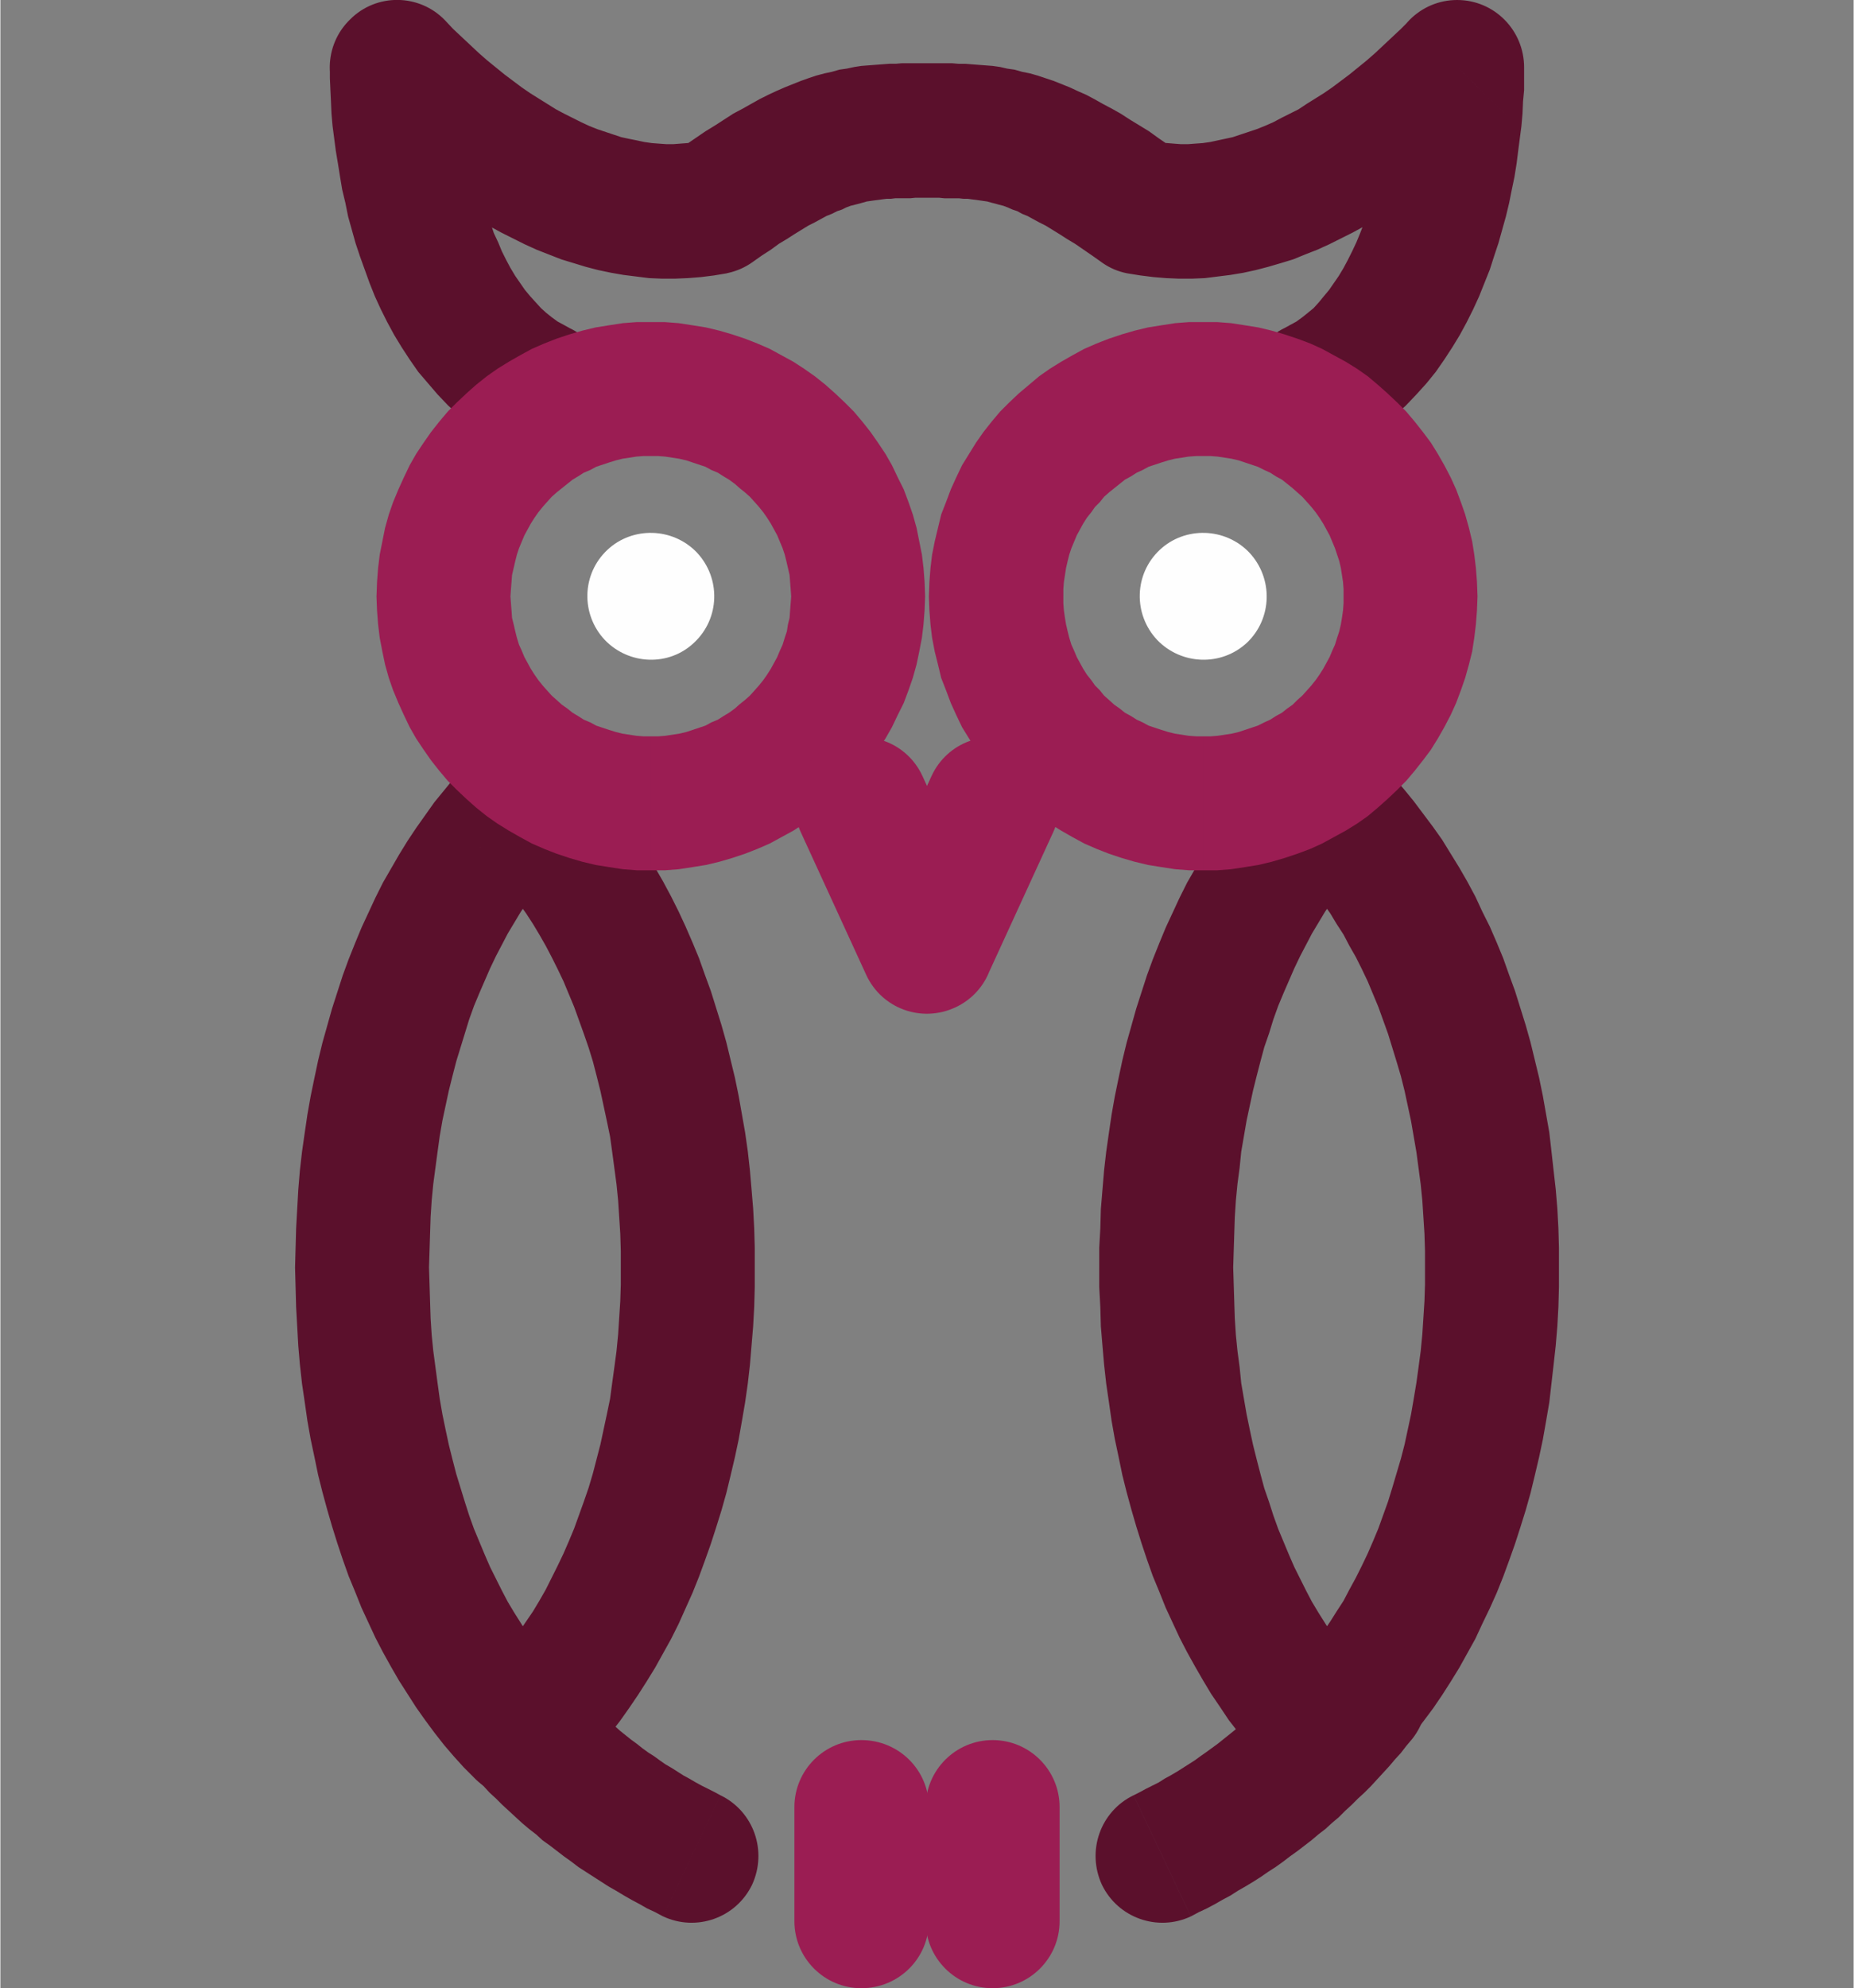
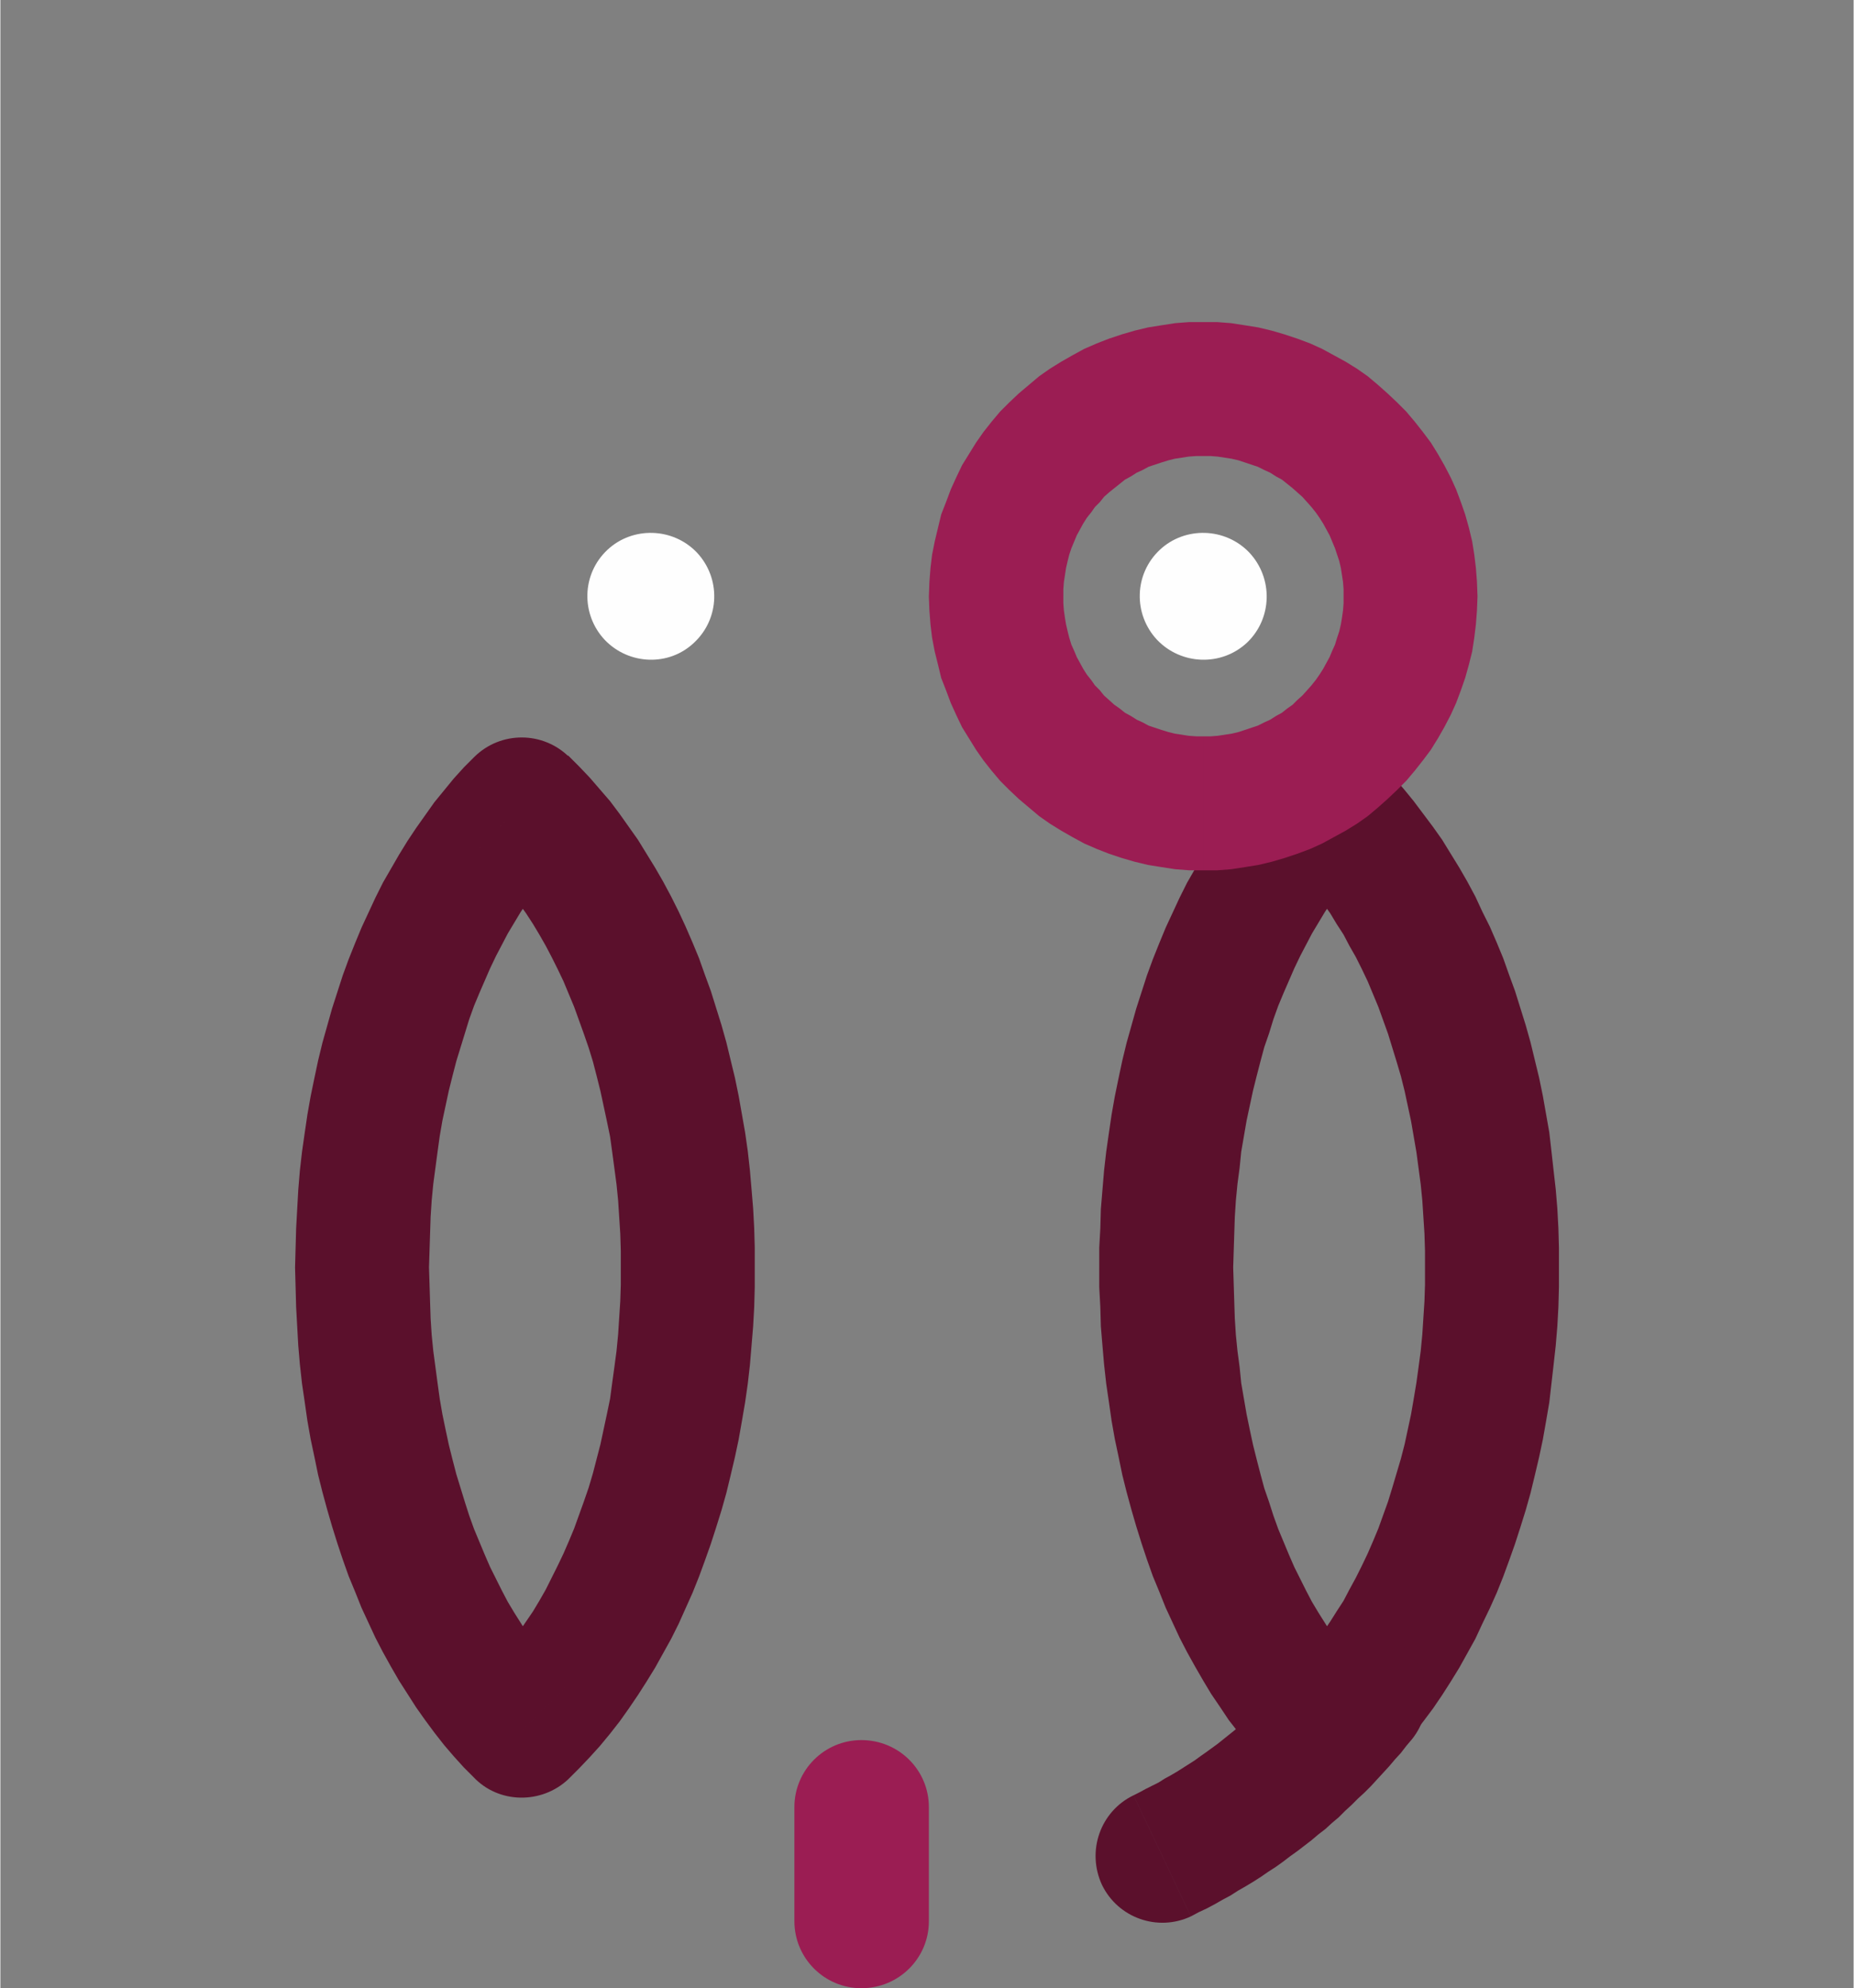
<svg xmlns="http://www.w3.org/2000/svg" xml:space="preserve" width="416px" height="446px" version="1.1" style="shape-rendering:geometricPrecision; text-rendering:geometricPrecision; image-rendering:optimizeQuality; fill-rule:evenodd; clip-rule:evenodd" viewBox="0 0 3459 3710">
  <rect x="0" y="0" width="3459" height="3710" fill="#808080" stroke="none" />
  <defs>
    <style type="text/css">
   
    .fil3 {fill:none}
    .fil2 {fill:#FEFEFE;fill-rule:nonzero}
    .fil0 {fill:#5B102C;fill-rule:nonzero}
    .fil1 {fill:#9B1D53;fill-rule:nonzero}
   
  </style>
  </defs>
  <g id="Warstwa_x0020_1">
    <g id="_2125226665584">
      <g>
        <g>
          <path class="fil0" d="M1408 2365l-250 0 0 0 0 -31 -1 -32 -2 -31 -2 -31 -3 -30 -4 -30 -4 -30 -4 -29 -6 -29 -6 -28 -6 -28 -7 -28 -7 -27 -8 -26 -9 -26 -9 -25 -9 -25 -10 -24 -10 -24 -11 -23 -11 -22 -11 -21 -12 -21 -12 -20 -13 -20 -13 -18 -13 -18 -13 -17 -13 -17 -14 -15 -14 -15 -14 -14 173 -180 20 20 20 21 19 22 19 22 18 24 17 24 17 24 16 26 16 26 15 26 15 28 14 28 13 28 13 30 12 29 11 31 11 30 10 32 10 32 9 32 8 33 8 33 7 34 6 34 6 34 5 35 4 36 3 35 3 36 2 37 1 36 0 37 0 0zm-523 953l176 -176 -174 -2 14 -14 14 -14 14 -16 13 -16 13 -17 13 -18 13 -19 13 -19 12 -20 12 -21 11 -22 11 -22 11 -23 10 -23 10 -24 9 -25 9 -25 9 -26 8 -27 7 -27 7 -27 6 -28 6 -28 6 -29 4 -30 4 -29 4 -30 3 -31 2 -31 2 -31 1 -31 0 -32 250 0 0 37 -1 37 -2 36 -3 36 -3 36 -4 35 -5 35 -6 35 -6 34 -7 33 -8 34 -8 33 -9 32 -10 32 -10 31 -11 31 -11 30 -12 30 -13 29 -13 29 -14 28 -15 27 -15 27 -16 26 -16 25 -17 25 -17 24 -18 23 -19 23 -19 21 -20 21 -20 20 -175 -2zm175 2c-50,47 -130,46 -177,-4 -48,-50 -46,-128 4,-176l173 180zm-510 -955l250 0 0 0 1 32 1 32 1 31 2 31 3 30 4 30 4 30 4 29 5 29 6 29 6 28 7 28 7 27 8 26 8 26 8 25 9 25 10 24 10 24 10 23 11 22 11 22 11 21 12 20 12 19 12 19 13 18 12 17 13 16 14 16 13 14 13 14 -176 176 -20 -20 -19 -21 -18 -21 -18 -23 -17 -23 -17 -24 -16 -25 -16 -25 -15 -26 -15 -27 -14 -27 -13 -28 -13 -28 -12 -30 -12 -29 -11 -31 -10 -30 -10 -32 -9 -31 -9 -33 -8 -32 -7 -34 -7 -33 -6 -34 -5 -35 -5 -34 -4 -36 -3 -35 -2 -36 -2 -36 -1 -37 -1 -37 0 0zm510 -955l-173 180 174 -1 -13 13 -13 15 -14 15 -13 17 -12 17 -13 18 -12 18 -12 20 -12 20 -11 21 -11 21 -11 23 -10 23 -10 23 -10 24 -9 25 -8 26 -8 26 -8 26 -7 27 -7 28 -6 28 -6 28 -5 29 -4 29 -4 30 -4 30 -3 31 -2 31 -1 31 -1 31 -1 32 -250 0 1 -37 1 -36 2 -36 2 -36 3 -36 4 -35 5 -35 5 -34 6 -34 7 -34 7 -33 8 -33 9 -32 9 -32 10 -31 10 -31 11 -30 12 -30 12 -29 13 -28 13 -28 14 -28 15 -26 15 -26 16 -26 16 -24 17 -24 17 -24 18 -22 18 -22 19 -21 20 -20 175 -2zm-175 2c49,-48 128,-48 177,1 49,49 48,127 -1,176l-176 -177z" />
        </g>
        <g>
          <path class="fil0" d="M2909 2365l-250 0 0 0 0 -31 -1 -32 -2 -31 -2 -31 -3 -30 -4 -30 -4 -30 -5 -29 -5 -29 -6 -28 -6 -28 -7 -28 -8 -27 -8 -26 -8 -26 -9 -25 -9 -25 -10 -24 -10 -24 -11 -23 -11 -22 -12 -21 -11 -21 -13 -20 -12 -20 -13 -18 -13 -18 -13 -17 -14 -17 -13 -15 -14 -15 -14 -14 172 -180 21 20 20 21 19 22 18 22 18 24 18 24 17 24 16 26 16 26 15 26 15 28 13 28 14 28 13 30 12 29 11 31 11 30 10 32 10 32 9 32 8 33 8 33 7 34 6 34 6 34 4 35 4 36 4 35 3 36 2 37 1 36 0 37 0 0zm-523 953l176 -176 -174 -2 14 -14 14 -14 13 -16 14 -16 13 -17 13 -18 13 -19 12 -19 13 -20 11 -21 12 -22 11 -22 11 -23 10 -23 10 -24 9 -25 9 -25 8 -26 8 -27 8 -27 7 -27 6 -28 6 -28 5 -29 5 -30 4 -29 4 -30 3 -31 2 -31 2 -31 1 -31 0 -32 250 0 0 37 -1 37 -2 36 -3 36 -4 36 -4 35 -4 35 -6 35 -6 34 -7 33 -8 34 -8 33 -9 32 -10 32 -10 31 -11 31 -11 30 -12 30 -13 29 -14 29 -13 28 -15 27 -15 27 -16 26 -16 25 -17 25 -18 24 -18 23 -18 23 -19 21 -20 21 -21 20 -174 -2zm174 2c-50,47 -129,46 -176,-4 -48,-50 -46,-128 4,-176l172 180zm-509 -955l250 0 0 0 1 32 1 32 1 31 2 31 3 30 4 30 3 30 5 29 5 29 6 29 6 28 7 28 7 27 7 26 9 26 8 25 9 25 10 24 10 24 10 23 11 22 11 22 11 21 12 20 12 19 12 19 12 18 13 17 13 16 13 16 14 14 13 14 -176 176 -20 -20 -19 -21 -18 -21 -18 -23 -18 -23 -16 -24 -17 -25 -15 -25 -15 -26 -15 -27 -14 -27 -13 -28 -13 -28 -12 -30 -12 -29 -11 -31 -10 -30 -10 -32 -9 -31 -9 -33 -8 -32 -7 -34 -7 -33 -6 -34 -5 -35 -5 -34 -4 -36 -3 -35 -3 -36 -1 -36 -2 -37 0 -37 0 0zm509 -955l-172 180 174 -1 -13 13 -14 15 -13 15 -13 17 -13 17 -12 18 -12 18 -12 20 -12 20 -11 21 -11 21 -11 23 -10 23 -10 23 -10 24 -9 25 -8 26 -9 26 -7 26 -7 27 -7 28 -6 28 -6 28 -5 29 -5 29 -3 30 -4 30 -3 31 -2 31 -1 31 -1 31 -1 32 -250 0 0 -37 2 -36 1 -36 3 -36 3 -36 4 -35 5 -35 5 -34 6 -34 7 -34 7 -33 8 -33 9 -32 9 -32 10 -31 10 -31 11 -30 12 -30 12 -29 13 -28 13 -28 14 -28 15 -26 15 -26 15 -26 17 -24 16 -24 18 -24 18 -22 18 -22 19 -21 20 -20 174 -2zm-174 2c49,-48 128,-48 177,1 48,49 48,127 -1,176l-176 -177z" />
        </g>
      </g>
      <g>
-         <path class="fil0" d="M2397 612l107 227c-63,30 -137,3 -167,-60 -29,-63 -2,-137 60,-167zm233 -574l214 88 0 20 0 22 -2 21 -1 23 -2 23 -3 23 -3 23 -3 24 -4 25 -5 24 -5 25 -6 25 -7 25 -7 25 -8 24 -8 25 -10 25 -10 25 -11 24 -12 24 -13 24 -14 23 -15 23 -16 23 -17 21 -19 21 -20 21 -21 19 -23 18 -24 16 -25 16 -26 13 -107 -227 11 -6 11 -6 11 -8 10 -8 11 -9 10 -11 9 -11 10 -12 9 -13 9 -13 9 -15 8 -15 8 -16 8 -17 7 -17 7 -18 6 -18 6 -19 5 -18 5 -19 5 -20 4 -19 4 -19 3 -19 3 -19 2 -19 2 -18 2 -18 1 -18 1 -16 0 -17 0 -15 215 87 -179 -175zm214 88l-250 0c0,-70 56,-126 125,-126 69,0 125,56 125,126zm-643 159l-49 -21 13 2 13 1 12 1 13 1 14 0 13 -1 14 -1 14 -2 14 -3 14 -3 14 -3 15 -5 15 -5 15 -5 15 -6 16 -7 15 -8 16 -8 16 -8 15 -10 16 -10 16 -10 16 -11 16 -12 16 -12 16 -13 16 -13 16 -14 16 -15 16 -15 16 -15 16 -16 179 175 -19 19 -19 19 -19 18 -20 18 -20 17 -20 17 -20 16 -20 16 -21 15 -21 14 -21 14 -21 14 -22 12 -22 12 -22 11 -22 11 -22 10 -23 9 -22 9 -23 7 -24 7 -23 6 -23 5 -24 4 -24 3 -24 3 -24 1 -24 0 -24 -1 -24 -2 -24 -3 -25 -4 -48 -21 146 -204zm-49 -21l-49 246c-67,-13 -111,-80 -98,-148 14,-68 79,-112 147,-98zm-422 -146l0 0 11 0 12 0 12 0 11 0 12 1 13 0 12 1 13 1 13 1 13 1 14 2 13 3 14 2 14 4 15 3 14 4 15 5 15 5 15 6 15 6 15 7 16 7 15 8 16 9 17 9 16 9 17 11 18 11 18 11 18 13 19 13 20 14 -146 204 -17 -12 -16 -11 -16 -11 -15 -9 -14 -9 -13 -8 -13 -8 -12 -6 -11 -6 -11 -6 -10 -4 -9 -5 -9 -3 -9 -4 -8 -3 -8 -2 -7 -2 -8 -2 -7 -2 -7 -1 -7 -1 -7 -1 -8 -1 -7 -1 -8 0 -9 -1 -8 0 -10 0 -9 0 -10 -1 -11 0 -11 0 0 0 0 -251zm0 0l0 251c-69,0 -125,-56 -125,-125 0,-70 56,-126 125,-126zm-423 146l-48 21 19 -14 19 -13 19 -13 18 -11 17 -11 17 -11 17 -9 16 -9 16 -9 16 -8 15 -7 16 -7 15 -6 15 -6 14 -5 15 -5 15 -4 14 -3 14 -4 14 -2 14 -3 13 -2 13 -1 13 -1 13 -1 13 -1 12 0 12 -1 12 0 11 0 12 0 12 0 0 251 -12 0 -10 0 -10 1 -10 0 -9 0 -9 0 -8 1 -8 0 -8 1 -7 1 -8 1 -7 1 -7 1 -7 2 -7 2 -8 2 -8 2 -8 3 -8 4 -9 3 -10 5 -10 4 -11 6 -11 6 -12 6 -13 8 -13 8 -14 9 -15 9 -15 11 -17 11 -17 12 -48 21 -49 -246zm-48 21l145 204c-56,40 -134,27 -174,-29 -40,-57 -27,-135 29,-175zm-644 -159l215 -88 15 16 16 15 16 15 16 15 16 14 16 13 16 13 16 12 16 12 16 11 16 10 16 10 16 10 15 8 16 8 16 8 15 7 15 6 15 5 15 5 15 5 14 3 15 3 14 3 14 2 13 1 14 1 13 0 13 -1 13 -1 13 -1 12 -2 49 246 -24 4 -24 3 -25 2 -24 1 -24 0 -24 -1 -24 -3 -24 -3 -23 -4 -24 -5 -23 -6 -23 -7 -23 -7 -23 -9 -23 -9 -22 -10 -22 -11 -22 -11 -22 -12 -21 -12 -21 -14 -22 -14 -20 -14 -21 -15 -21 -16 -20 -16 -20 -17 -20 -17 -19 -18 -20 -18 -19 -19 -19 -19 215 -87 -250 0zm215 -88l-180 175c-48,-49 -47,-129 3,-177 49,-49 129,-48 177,2zm126 801l-27 -13 -25 -16 -24 -16 -23 -18 -21 -19 -20 -21 -18 -21 -18 -21 -16 -23 -15 -23 -14 -23 -13 -24 -12 -24 -11 -24 -10 -25 -9 -25 -9 -25 -8 -24 -7 -25 -7 -25 -5 -25 -6 -25 -4 -24 -4 -25 -4 -24 -3 -23 -3 -23 -2 -23 -1 -23 -1 -21 -1 -22 0 -20 250 0 0 15 1 17 1 16 1 18 1 18 2 18 3 19 3 19 3 19 3 19 5 19 4 20 5 19 5 18 6 19 7 18 6 18 8 17 7 17 8 16 8 15 9 15 9 13 9 13 10 12 10 11 10 11 10 9 10 8 11 8 11 6 11 6 -106 227zm0 0l106 -227c63,30 90,104 60,167 -29,63 -104,90 -166,60z" />
-       </g>
+         </g>
      <g>
        <g>
          <path class="fil1" d="M1482 3372c0,-69 56,-125 125,-125 70,0 126,56 126,125l-251 0zm0 213l0 -213 251 0 0 213 -251 0zm251 0c0,69 -56,125 -126,125 -69,0 -125,-56 -125,-125l251 0z" />
        </g>
        <g>
-           <path class="fil1" d="M1727 3372c0,-69 56,-125 125,-125 69,0 125,56 125,125l-250 0zm0 213l0 -213 250 0 0 213 -250 0zm250 0c0,69 -56,125 -125,125 -69,0 -125,-56 -125,-125l250 0z" />
-         </g>
+           </g>
      </g>
      <path class="fil2" d="M1128 1194c45,47 120,50 167,5 48,-45 50,-120 5,-168 -45,-47 -120,-49 -167,-5 -48,45 -50,120 -5,168z" />
      <path class="fil2" d="M2159 1194c45,47 120,50 168,5 47,-45 49,-120 4,-168 -45,-47 -120,-49 -167,-5 -48,45 -50,120 -5,168z" />
      <g>
-         <path class="fil1" d="M1726 1113l-250 0 0 0 -1 -14 -1 -13 -1 -13 -3 -13 -3 -13 -3 -12 -4 -12 -5 -12 -5 -12 -6 -11 -6 -11 -7 -11 -7 -10 -8 -10 -8 -9 -9 -10 -9 -8 -10 -8 -9 -8 -11 -8 -10 -6 -11 -7 -12 -5 -11 -6 -12 -4 -12 -4 -12 -4 -13 -3 -13 -2 -13 -2 -13 -1 -14 0 0 -250 26 0 26 2 26 4 25 4 25 6 24 7 24 8 23 9 23 10 22 12 22 12 20 13 20 14 20 16 18 16 18 17 17 17 16 19 15 19 14 20 14 21 12 21 11 23 11 22 9 24 8 23 7 25 5 25 5 25 3 25 2 26 1 27 0 0zm-512 511l0 -250 0 0 14 0 13 -1 13 -2 13 -2 13 -3 12 -4 12 -4 12 -4 11 -6 12 -5 11 -7 10 -6 11 -8 9 -8 10 -8 9 -8 9 -10 8 -9 8 -10 7 -10 7 -11 6 -11 6 -11 5 -12 5 -11 4 -13 4 -12 2 -13 3 -12 1 -14 1 -13 1 -13 250 0 -1 26 -2 26 -3 25 -5 26 -5 24 -7 25 -8 23 -9 24 -11 22 -11 23 -12 21 -14 21 -14 20 -15 19 -16 19 -17 17 -18 17 -18 16 -20 16 -20 14 -20 13 -22 12 -22 12 -23 10 -23 9 -24 8 -24 7 -25 6 -25 4 -26 4 -26 2 -26 0 0 0zm-512 -511l250 0 0 0 1 13 1 13 1 14 3 12 3 13 3 12 4 13 5 11 5 12 6 11 6 11 7 11 7 10 8 10 8 9 9 10 9 8 10 9 10 7 10 8 10 6 11 7 12 5 11 6 12 4 12 4 13 4 12 3 13 2 13 2 13 1 14 0 0 250 -26 0 -26 -2 -26 -4 -25 -4 -25 -6 -24 -7 -24 -8 -23 -9 -23 -10 -22 -12 -21 -12 -21 -13 -20 -14 -20 -16 -18 -16 -18 -17 -17 -17 -16 -19 -15 -19 -14 -20 -14 -21 -12 -21 -11 -23 -10 -22 -10 -24 -8 -23 -7 -25 -5 -24 -5 -26 -3 -25 -2 -26 -1 -26 0 0zm512 -512l0 250 0 0 -14 0 -13 1 -13 2 -13 2 -12 3 -13 4 -12 4 -12 4 -11 6 -12 5 -11 7 -10 6 -10 8 -10 8 -10 8 -9 8 -9 10 -8 9 -8 10 -7 10 -7 11 -6 11 -6 11 -5 12 -5 12 -4 12 -3 12 -3 13 -3 13 -1 13 -1 13 -1 14 -250 0 1 -27 2 -26 3 -25 5 -25 5 -25 7 -25 8 -23 10 -24 10 -22 11 -23 12 -21 14 -21 14 -20 15 -19 16 -19 17 -17 18 -17 18 -16 20 -16 20 -14 21 -13 21 -12 22 -12 23 -10 23 -9 24 -8 24 -7 25 -6 25 -4 26 -4 26 -2 26 0 0 0z" />
-       </g>
+         </g>
      <g>
        <path class="fil1" d="M2757 1113l-250 0 0 0 0 -14 -1 -13 -2 -13 -2 -13 -3 -13 -4 -12 -4 -12 -5 -12 -5 -12 -6 -11 -6 -11 -7 -11 -7 -10 -8 -10 -8 -9 -9 -10 -9 -8 -9 -8 -10 -8 -10 -8 -11 -6 -11 -7 -11 -5 -12 -6 -12 -4 -12 -4 -12 -4 -13 -3 -13 -2 -13 -2 -13 -1 -14 0 0 -250 26 0 26 2 26 4 25 4 25 6 24 7 24 8 24 9 22 10 22 12 22 12 21 13 20 14 19 16 18 16 18 17 17 17 16 19 15 19 15 20 13 21 12 21 12 23 10 22 9 24 8 23 7 25 6 25 4 25 3 25 2 26 1 27 0 0zm-512 511l0 -250 0 0 14 0 13 -1 13 -2 13 -2 13 -3 12 -4 12 -4 12 -4 12 -6 11 -5 11 -7 11 -6 10 -8 10 -7 9 -9 9 -8 9 -10 8 -9 8 -10 7 -10 7 -11 6 -11 6 -11 5 -12 5 -11 4 -13 4 -12 3 -13 2 -12 2 -14 1 -13 0 -13 250 0 -1 26 -2 26 -3 25 -4 26 -6 24 -7 25 -8 23 -9 24 -10 22 -12 23 -12 21 -13 21 -15 20 -15 19 -16 19 -17 17 -18 17 -18 16 -19 16 -20 14 -21 13 -22 12 -22 12 -22 10 -24 9 -24 8 -24 7 -25 6 -25 4 -26 4 -26 2 -26 0 0 0zm-512 -511l251 0 0 0 0 13 1 13 2 14 2 12 3 13 3 12 4 13 5 11 5 12 6 11 6 11 7 11 8 10 7 10 9 9 8 10 9 8 10 9 10 7 10 8 11 6 11 7 11 5 11 6 12 4 12 4 13 4 12 3 13 2 13 2 14 1 13 0 0 250 -26 0 -26 -2 -26 -4 -25 -4 -25 -6 -24 -7 -24 -8 -23 -9 -23 -10 -22 -12 -21 -12 -21 -13 -20 -14 -19 -16 -19 -16 -18 -17 -17 -17 -16 -19 -15 -19 -14 -20 -13 -21 -13 -21 -11 -23 -10 -22 -9 -24 -9 -23 -6 -25 -6 -24 -5 -26 -3 -25 -2 -26 -1 -26 0 0zm512 -512l0 250 0 0 -13 0 -14 1 -13 2 -13 2 -12 3 -13 4 -12 4 -12 4 -11 6 -11 5 -11 7 -11 6 -10 8 -10 8 -10 8 -9 8 -8 10 -9 9 -7 10 -8 10 -7 11 -6 11 -6 11 -5 12 -5 12 -4 12 -3 12 -3 13 -2 13 -2 13 -1 13 0 14 -251 0 1 -27 2 -26 3 -25 5 -25 6 -25 6 -25 9 -23 9 -24 10 -22 11 -23 13 -21 13 -21 14 -20 15 -19 16 -19 17 -17 18 -17 19 -16 19 -16 20 -14 21 -13 21 -12 22 -12 23 -10 23 -9 24 -8 24 -7 25 -6 25 -4 26 -4 26 -2 26 0 0 0z" />
      </g>
      <g>
-         <path class="fil1" d="M1494 1553c-29,-63 -1,-138 61,-166 63,-29 137,-2 166,61l-227 105zm122 266l-122 -266 227 -105 122 266 0 105 -227 0zm227 -105c29,63 2,137 -61,166 -63,29 -137,2 -166,-61l227 -105zm122 -161l-122 266 -227 -105 122 -266 227 105zm-227 -105c29,-63 103,-90 166,-61 63,28 90,103 61,166l-227 -105z" />
-       </g>
+         </g>
      <g>
        <g>
-           <path class="fil0" d="M1344 3350c62,30 88,104 59,167 -30,62 -104,88 -166,59l107 -226zm-520 -105l194 -157 9 11 8 10 9 10 8 10 9 10 9 10 9 9 10 10 9 9 10 9 9 9 10 9 10 9 10 8 10 9 10 8 10 8 11 8 10 8 11 8 11 7 11 8 10 7 12 7 11 7 11 7 11 6 12 7 11 6 12 6 12 6 11 6 -107 226 -15 -8 -15 -7 -14 -8 -15 -8 -14 -8 -15 -9 -14 -8 -14 -9 -14 -9 -14 -9 -14 -9 -13 -10 -14 -10 -13 -10 -13 -10 -14 -10 -12 -11 -13 -10 -13 -11 -12 -11 -13 -12 -12 -11 -12 -12 -12 -11 -11 -12 -12 -12 -11 -13 -12 -12 -11 -13 -10 -12 -11 -13 -11 -13zm0 0c-42,-54 -34,-133 20,-176 53,-43 132,-35 174,19l-194 157z" />
-         </g>
+           </g>
        <g>
          <path class="fil0" d="M2115 3350l107 226c-62,29 -136,3 -166,-59 -29,-63 -3,-137 59,-167zm520 -105l-11 13 -10 13 -11 12 -11 13 -11 12 -12 13 -11 12 -12 12 -12 11 -12 12 -12 11 -12 12 -13 11 -12 11 -13 10 -13 11 -13 10 -13 10 -14 10 -13 10 -14 10 -14 9 -13 9 -14 9 -15 9 -14 8 -14 9 -15 8 -14 8 -15 8 -15 7 -15 8 -107 -226 12 -6 11 -6 12 -6 12 -6 11 -7 11 -6 12 -7 11 -7 11 -7 11 -7 11 -8 10 -7 11 -8 11 -8 10 -8 10 -8 10 -8 11 -9 10 -8 9 -9 10 -9 10 -9 9 -9 10 -9 9 -10 9 -9 9 -10 9 -10 9 -10 8 -10 9 -10 8 -11 194 157zm0 0l-194 -157c43,-54 121,-62 175,-19 53,43 62,122 19,176z" />
        </g>
      </g>
    </g>
    <circle class="fil3" cx="1730" cy="1855" r="1730" />
  </g>
</svg>